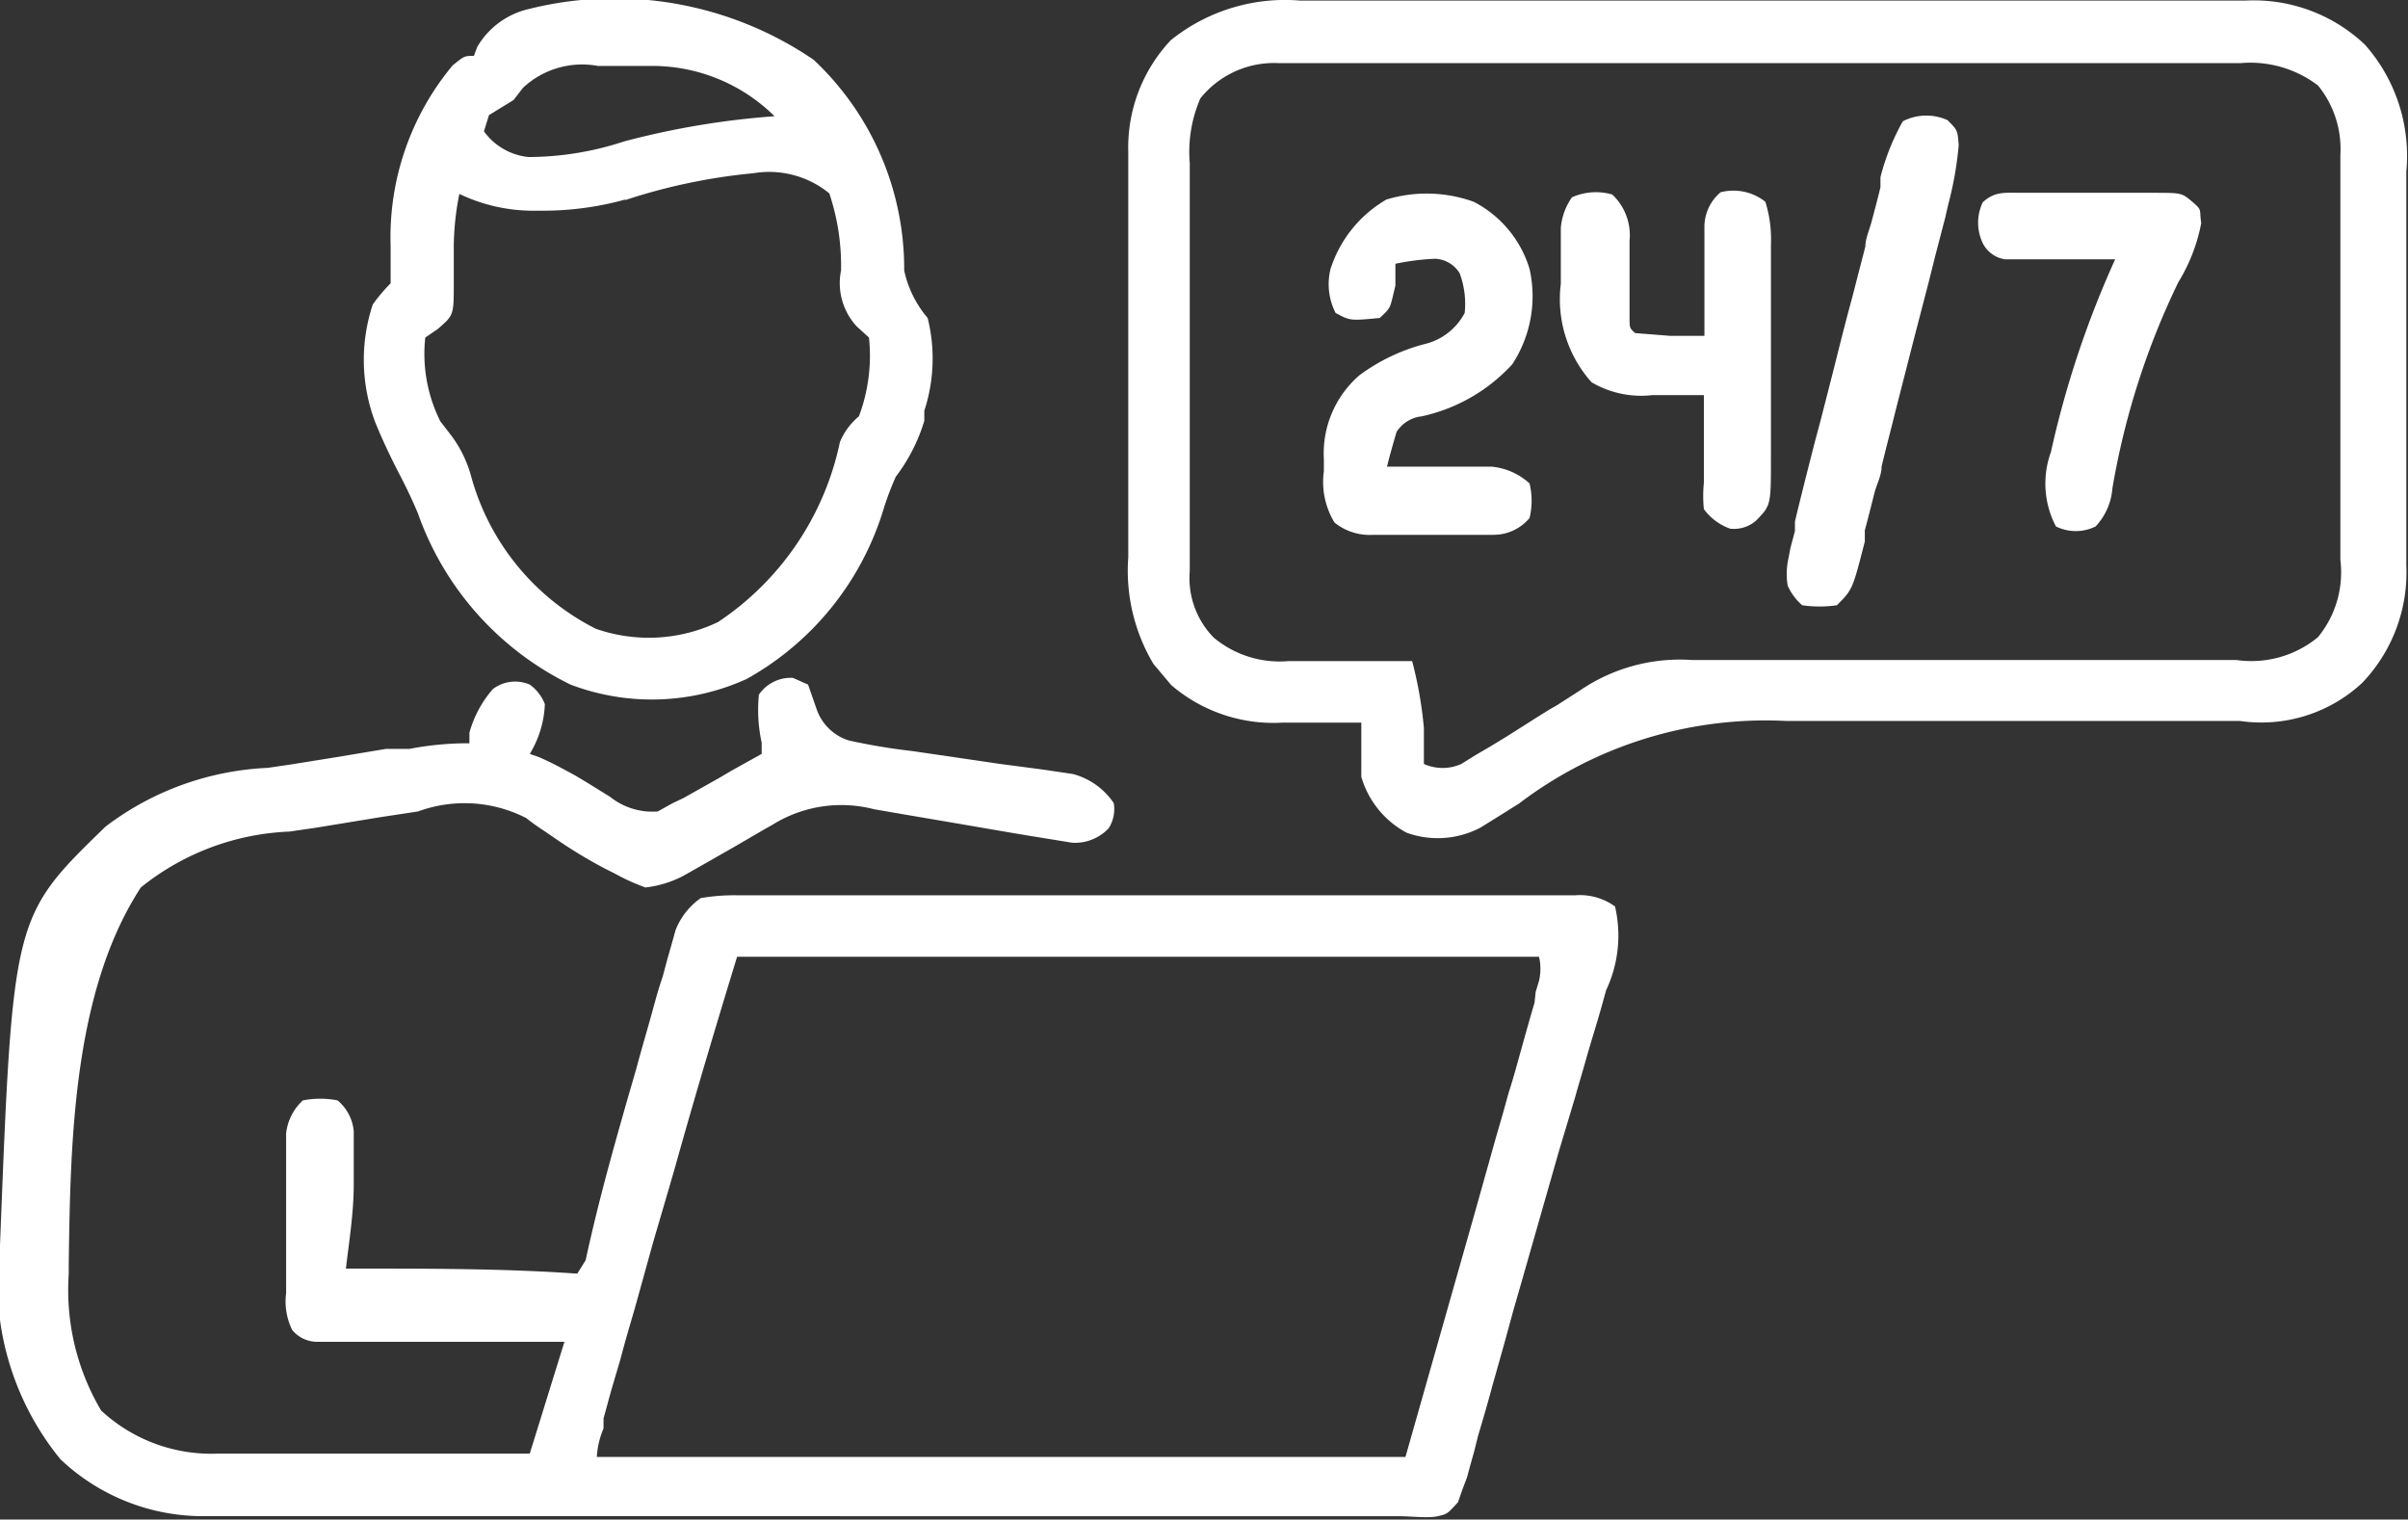
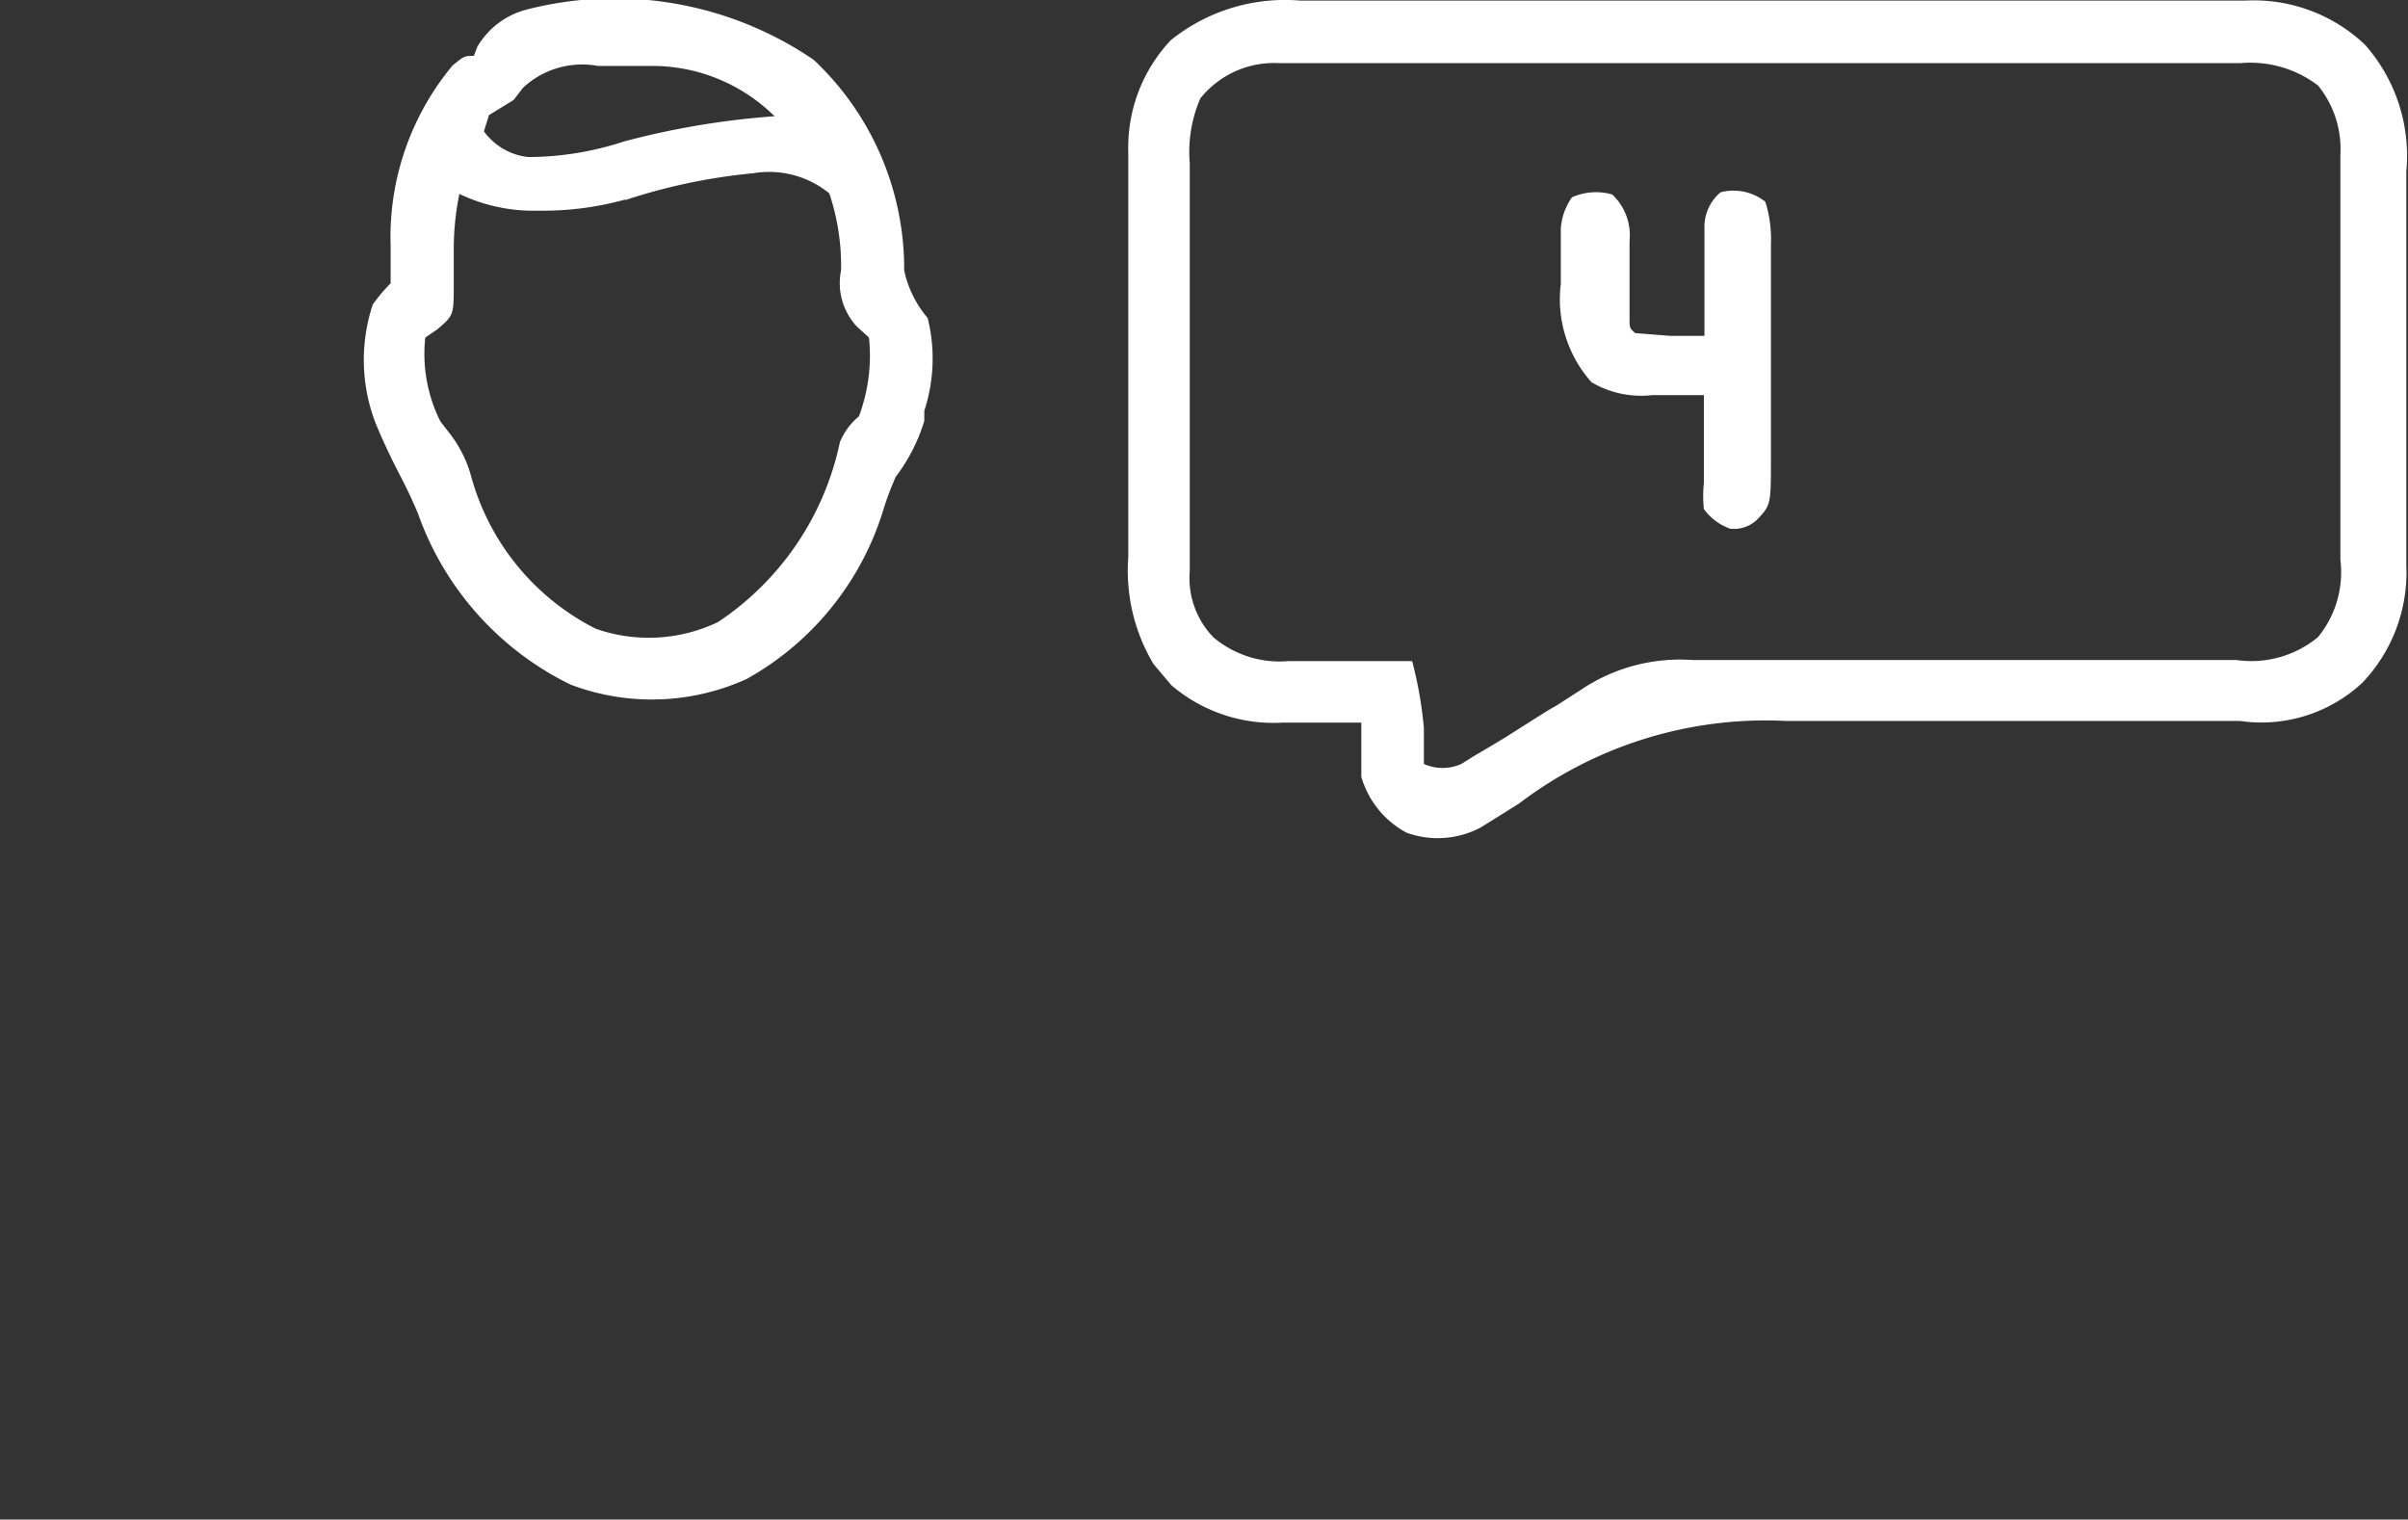
<svg xmlns="http://www.w3.org/2000/svg" id="Layer_1" data-name="Layer 1" viewBox="0 0 43.09 27.19">
  <rect x="0" y="0" width="43.09" height="27.19" fill="#333333" stroke="none" />
  <defs>
    <style>.cls-1{fill:#fff;}</style>
  </defs>
-   <path class="cls-1" d="M10,18.9a.77.77,0,0,1,.27.35,1.85,1.85,0,0,1-.27.89l.17.06c.23.1.43.21.65.33l.2.12.42.26a1.21,1.21,0,0,0,.85.26l.27-.15.19-.09.64-.36.22-.13.54-.3,0-.2a2.77,2.77,0,0,1-.05-.86.69.69,0,0,1,.61-.3l.27.12.15.43a.89.89,0,0,0,.58.57,11.29,11.29,0,0,0,1.14.19l.41.06,1.16.17.76.1.54.08a1.28,1.28,0,0,1,.73.52.64.64,0,0,1-.09.45.83.83,0,0,1-.65.26l-.8-.13-.3-.05-.93-.16-.94-.16-.58-.1a2.33,2.33,0,0,0-1.82.28l-.16.09-.48.28-.49.28-.44.25a1.91,1.91,0,0,1-.7.22,3.67,3.67,0,0,1-.55-.25l-.16-.08a8.55,8.55,0,0,1-.88-.53l-.19-.13c-.12-.08-.24-.16-.35-.25A2.42,2.42,0,0,0,8,21.17l-.66.1-1.16.19-.48.07a4.52,4.52,0,0,0-2.66,1c-1.22,1.87-1.26,4.58-1.29,6.74v.18a4.23,4.23,0,0,0,.58,2.44,2.9,2.9,0,0,0,2.1.77H10l.62-2H9.93l-.66,0H8.83l-1.29,0H7.12l-.59,0H6.19a.58.58,0,0,1-.44-.21,1.15,1.15,0,0,1-.11-.66l0-.26v-.29l0-.29,0-.57c0-.22,0-.44,0-.66V27.2l0-.27a.94.94,0,0,1,.3-.59,1.62,1.62,0,0,1,.62,0,.81.81,0,0,1,.29.55v.22l0,.24,0,.25v.24c0,.51-.08,1-.14,1.51h.26c1.29,0,2.59,0,3.88.09L11,29.2c.25-1.16.58-2.3.91-3.44.09-.34.19-.67.28-1s.12-.43.19-.64l.08-.3.08-.28.07-.25a1.26,1.26,0,0,1,.45-.57,3.56,3.56,0,0,1,.65-.05h15a1.07,1.07,0,0,1,.71.2,2.29,2.29,0,0,1-.16,1.5l-.08.29c-.09.32-.19.63-.28.95s-.13.44-.19.66l-.3,1-.66,2.31-.15.52c-.18.66-.18.66-.37,1.33-.08.3-.17.61-.26.91l-.07.28-.07.25-.06.22-.08.21-.08.23c-.19.21-.19.21-.36.25s-.48,0-.72,0H4.17A3.71,3.71,0,0,1,1.6,32.76,5,5,0,0,1,.52,28.93c.23-5.88.23-5.88,1.89-7.49a5.17,5.17,0,0,1,2.9-1.05l.41-.06.81-.13.9-.15.22,0,.2,0a5.46,5.46,0,0,1,1.07-.1l0-.19a2,2,0,0,1,.42-.78A.66.66,0,0,1,10,18.9Zm3.71,4.87c-.38,1.24-.75,2.48-1.1,3.73l-.13.45-.27.92-.33,1.19c-.09.31-.18.61-.26.92l-.13.44c-.06.2-.11.4-.17.61l0,.18a1.52,1.52,0,0,0-.12.51H25.67l1.23-4.33L27.29,27c.12-.41.12-.41.23-.81.06-.18.11-.36.16-.54s.15-.54.23-.82l.07-.24L28,24.4l.06-.2a.94.94,0,0,0,0-.43Z" transform="translate(-0.52 -6.65)" />
  <path class="cls-1" d="M23.78,6.66H40.71a2.89,2.89,0,0,1,2.13.79,3,3,0,0,1,.74,2.27v2.8c0,.5,0,1,0,1.51v2.74a2.86,2.86,0,0,1-.79,2.1,2.65,2.65,0,0,1-2.19.68H37.84l-2.64,0H32.47a7.29,7.29,0,0,0-4.77,1.48l-.48.3-.21.13a1.64,1.64,0,0,1-1.32.09,1.66,1.66,0,0,1-.81-1c0-.17,0-.33,0-.5v-.47h-.2l-.9,0h-.3a2.81,2.81,0,0,1-2-.67l-.16-.19-.16-.19a3.26,3.26,0,0,1-.45-1.91V10.4c0-.26,0-.53,0-.8V9.37a2.8,2.8,0,0,1,.76-2A3.26,3.26,0,0,1,23.78,6.66ZM22,8.41a2.41,2.41,0,0,0-.19,1.16v1.68c0,.41,0,.82,0,1.22v4.4a1.52,1.52,0,0,0,.43,1.19,1.84,1.84,0,0,0,1.33.42h.81l.41,0,1,0A7.24,7.24,0,0,1,26,19.68l0,.18c0,.16,0,.31,0,.46a.82.82,0,0,0,.67,0l.24-.15L27.2,20l.28-.17L28,19.5l.24-.15.14-.08L28.8,19a3.17,3.17,0,0,1,2-.54h9.74A1.87,1.87,0,0,0,42,18.05a1.83,1.83,0,0,0,.4-1.38V13.79c0-.52,0-1,0-1.55V10.47q0-.41,0-.81V9.42a1.8,1.8,0,0,0-.4-1.24,2,2,0,0,0-1.39-.4H39.14c-.5,0-1,0-1.49,0H26.34c-.48,0-1,0-1.45,0H23.41A1.69,1.69,0,0,0,22,8.41Z" transform="translate(-0.52 -6.65)" />
  <path class="cls-1" d="M15.08,7.72a5.13,5.13,0,0,1,1.62,3.77,1.94,1.94,0,0,0,.42.85A3,3,0,0,1,17.06,14l0,.18a3.15,3.15,0,0,1-.51,1,5.2,5.2,0,0,0-.21.55,5.21,5.21,0,0,1-2.46,3.07,4.1,4.1,0,0,1-3.15.1A5.41,5.41,0,0,1,8,15.84c-.1-.24-.21-.47-.33-.7s-.24-.48-.35-.73l-.08-.19a3.15,3.15,0,0,1-.05-2.12,2.92,2.92,0,0,1,.32-.38c0-.22,0-.45,0-.67A4.8,4.8,0,0,1,8.62,7.82c.21-.17.21-.17.38-.17l.06-.16a1.44,1.44,0,0,1,.85-.66A6.32,6.32,0,0,1,15.08,7.72Zm-5.2.5-.17.22-.44.27L9.18,9a1.12,1.12,0,0,0,.8.46,5.52,5.52,0,0,0,1.71-.28,14.53,14.53,0,0,1,2.69-.45,3.11,3.11,0,0,0-2.23-.9h-.93A1.55,1.55,0,0,0,9.88,8.22Zm1.83,2a5.5,5.5,0,0,1-1.51.2H10a3.07,3.07,0,0,1-1.26-.3,4.92,4.92,0,0,0-.1.94v.67c0,.56,0,.56-.29.81l-.22.15a2.7,2.7,0,0,0,.27,1.5l.17.22a2.17,2.17,0,0,1,.38.76,4.34,4.34,0,0,0,2.23,2.73,2.87,2.87,0,0,0,2.19-.12,5.13,5.13,0,0,0,2.18-3.22,1.18,1.18,0,0,1,.34-.46,3.09,3.09,0,0,0,.18-1.41l-.22-.2a1.14,1.14,0,0,1-.28-1,4.06,4.06,0,0,0-.21-1.38A1.7,1.7,0,0,0,14,9.75,10.4,10.4,0,0,0,11.71,10.23Z" transform="translate(-0.52 -6.65)" />
-   <path class="cls-1" d="M26.89,10.26a2,2,0,0,1,1,1.2,2.22,2.22,0,0,1-.31,1.71,3.09,3.09,0,0,1-1.62.93.61.61,0,0,0-.45.28c-.06.21-.12.41-.17.62h.18l.85,0h.84a1.17,1.17,0,0,1,.68.3,1.3,1.3,0,0,1,0,.62.84.84,0,0,1-.65.3H25.09A1,1,0,0,1,24.4,16a1.4,1.4,0,0,1-.19-.92v-.21a1.85,1.85,0,0,1,.63-1.5A3.4,3.4,0,0,1,26,12.81a1.1,1.1,0,0,0,.73-.56,1.57,1.57,0,0,0-.09-.71.54.54,0,0,0-.44-.26,4.31,4.31,0,0,0-.71.09l0,.17,0,.22-.05.21c-.05.2-.05.2-.23.37-.53.05-.53.05-.79-.09a1.13,1.13,0,0,1-.09-.79,2.22,2.22,0,0,1,1-1.24A2.49,2.49,0,0,1,26.89,10.26Z" transform="translate(-0.52 -6.65)" />
  <path class="cls-1" d="M29.37,10.13a1,1,0,0,1,.31.83v.56c0,.18,0,.37,0,.56v.25c0,.19,0,.19.1.28l.63.05.34,0,.27,0v-.2c0-.3,0-.59,0-.89v-.88a.81.81,0,0,1,.29-.6.92.92,0,0,1,.8.17,2.24,2.24,0,0,1,.1.77v.3c0,.47,0,.93,0,1.39v.73c0,.36,0,.71,0,1.06v.33c0,.85,0,.85-.26,1.12a.6.6,0,0,1-.47.15,1,1,0,0,1-.47-.35,2.32,2.32,0,0,1,0-.47v-.86c0-.24,0-.47,0-.71h-.92A1.75,1.75,0,0,1,29,13.49a2.23,2.23,0,0,1-.55-1.76v-1a1.11,1.11,0,0,1,.2-.55A1.06,1.06,0,0,1,29.37,10.13Z" transform="translate(-0.52 -6.65)" />
-   <path class="cls-1" d="M35.37,8.8c.18.18.18.18.2.45a6.3,6.3,0,0,1-.19,1.07l-.05.22-.18.69-.12.48-.26,1L34.44,14c-.08.33-.17.66-.25,1,0,.16-.09.32-.13.48s-.11.44-.17.66l0,.2c-.22.86-.22.86-.5,1.14a2.15,2.15,0,0,1-.62,0,1,1,0,0,1-.26-.35,1.27,1.27,0,0,1,0-.42l.05-.26.08-.3,0-.17c.11-.46.23-.93.35-1.4l.12-.45.24-.94c.1-.4.2-.8.31-1.2l.24-.93c0-.14.07-.29.11-.44s.11-.41.16-.62l0-.18a4.09,4.09,0,0,1,.4-1A.92.92,0,0,1,35.37,8.8Z" transform="translate(-0.52 -6.65)" />
-   <path class="cls-1" d="M36.7,10.1h2.35c.51,0,.51,0,.7.16s.12.14.16.38a3.12,3.12,0,0,1-.41,1.06,13.71,13.71,0,0,0-1.18,3.69,1.12,1.12,0,0,1-.3.68.8.8,0,0,1-.71,0,1.65,1.65,0,0,1-.09-1.33,17.47,17.47,0,0,1,1.15-3.45h-.2l-.89,0H36.4A.53.53,0,0,1,36,11a.85.85,0,0,1,0-.73C36.22,10.07,36.39,10.1,36.7,10.1Z" transform="translate(-0.52 -6.65)" />
</svg>